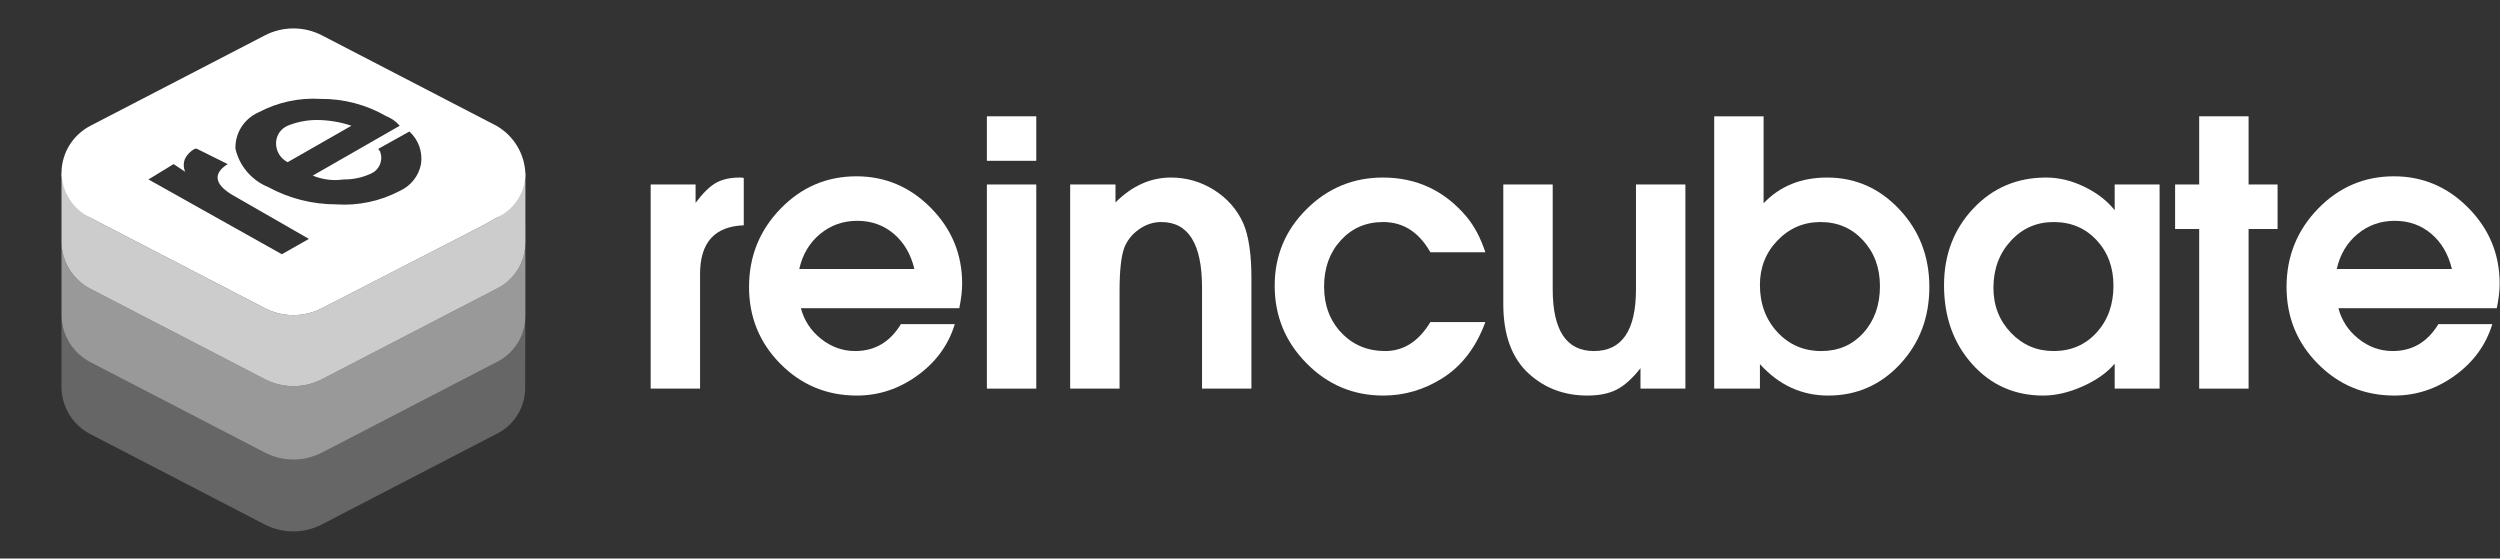
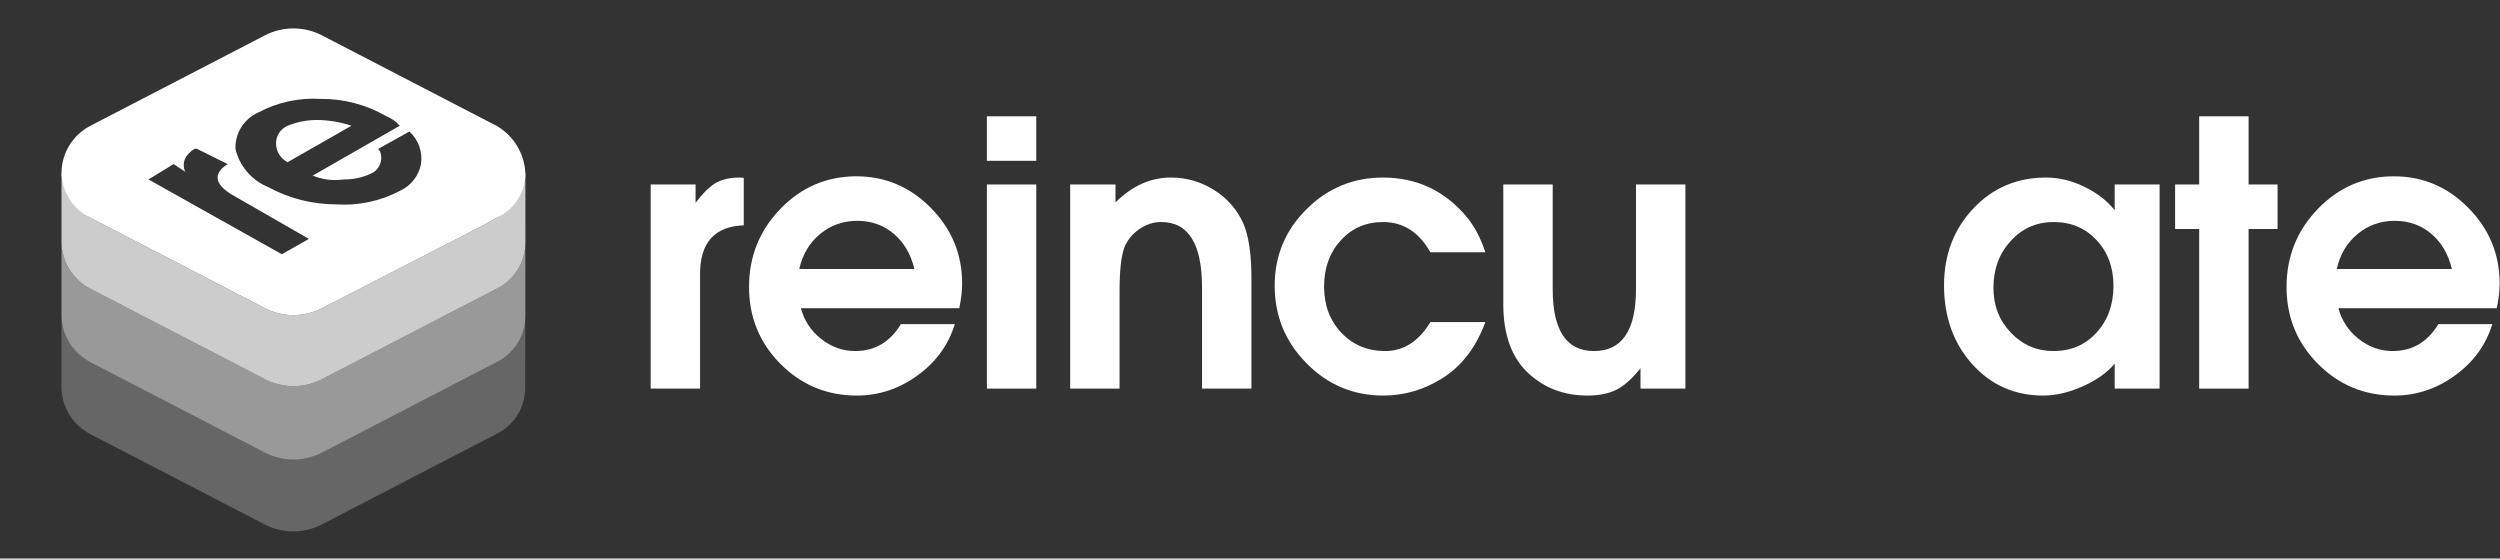
<svg xmlns="http://www.w3.org/2000/svg" xmlns:ns1="http://www.serif.com/" width="100%" height="100%" viewBox="0 0 4297 960" version="1.1" xml:space="preserve" style="fill-rule:evenodd;clip-rule:evenodd;stroke-linejoin:round;stroke-miterlimit:2;">
  <rect x="0" y="0" width="4297" height="960" fill="#333333" stroke="none" />
  <g id="reincubate-big--white-" ns1:id="reincubate big (white)" transform="matrix(10.627,0,0,10.627,-840.053,-2416.02)">
    <g transform="matrix(1,0,0,1,0,-30.57)">
      <path d="M246.654,320.772L238.666,320.772L238.666,287.755L246.654,287.755L246.654,320.772ZM246.654,283.925L238.666,283.925L238.666,276.728L246.654,276.728L246.654,283.925Z" style="fill:white;fill-rule:nonzero;" />
    </g>
    <g transform="matrix(1,0,0,1,260.125,256.062)">
      <path d="M0,34.139L-7.989,34.139L-7.989,1.122L-0.66,1.122L-0.66,4.028C2.025,1.343 5.018,0 8.32,0C10.829,0 13.151,0.672 15.286,2.014C17.421,3.358 18.994,5.15 20.008,7.394C20.887,9.42 21.328,12.393 21.328,16.311L21.328,34.139L13.339,34.139L13.339,17.789C13.339,10.727 11.136,7.197 6.735,7.197C5.471,7.197 4.283,7.584 3.171,8.357C2.06,9.128 1.264,10.11 0.784,11.302C0.262,12.669 0,15.032 0,18.385L0,34.139Z" style="fill:white;fill-rule:nonzero;" />
    </g>
    <g transform="matrix(1,0,0,1,303.085,263.262)">
      <path d="M0,20.863C2.986,20.863 5.423,19.303 7.311,16.177L16.202,16.177C14.704,20.27 12.373,23.308 9.203,25.289C6.253,27.136 3.083,28.062 -0.306,28.062C-5.148,28.062 -9.285,26.323 -12.718,22.844C-16.153,19.367 -17.869,15.186 -17.869,10.298C-17.869,5.457 -16.153,1.33 -12.718,-2.082C-9.285,-5.492 -5.17,-7.199 -0.371,-7.199C5.086,-7.199 9.599,-5.087 13.165,-0.86C14.441,0.68 15.452,2.597 16.202,4.884L7.311,4.884C5.466,1.627 2.92,-0.002 -0.329,-0.002C-3.096,-0.002 -5.379,0.985 -7.179,2.955C-8.98,4.926 -9.88,7.42 -9.88,10.433C-9.88,13.445 -8.947,15.937 -7.08,17.907C-5.215,19.878 -2.855,20.863 0,20.863" style="fill:white;fill-rule:nonzero;" />
    </g>
    <g transform="matrix(1,0,0,1,343.651,274.377)">
      <path d="M0,-0.247L0,-17.193L7.991,-17.193L7.991,15.825L0.727,15.825L0.727,12.523C-0.551,14.15 -1.816,15.296 -3.069,15.956C-4.324,16.616 -5.921,16.946 -7.856,16.946C-11.599,16.946 -14.769,15.757 -17.365,13.379C-20.095,10.872 -21.46,7.13 -21.46,2.154L-21.46,-17.193L-13.469,-17.193L-13.469,-0.247C-13.469,6.418 -11.245,9.748 -6.799,9.748C-2.266,9.748 0,6.418 0,-0.247" style="fill:white;fill-rule:nonzero;" />
    </g>
    <g transform="matrix(1,0,0,1,373.503,274.222)">
-       <path d="M0,-10.962C-2.721,-10.962 -5.035,-9.975 -6.943,-8.005C-8.852,-6.034 -9.806,-3.63 -9.806,-0.796C-9.806,2.263 -8.862,4.809 -6.977,6.847C-5.091,8.887 -2.721,9.903 0.13,9.903C2.894,9.903 5.165,8.918 6.942,6.947C8.718,4.977 9.607,2.462 9.607,-0.595C9.607,-3.563 8.696,-6.034 6.876,-8.005C5.055,-9.975 2.762,-10.962 0,-10.962M-9.806,15.98L-17.201,15.98L-17.201,-28.064L-9.212,-28.064L-9.212,-13.999C-6.577,-16.772 -3.152,-18.159 1.063,-18.159C5.629,-18.159 9.528,-16.442 12.754,-13.009C15.981,-9.576 17.596,-5.392 17.596,-0.463C17.596,4.469 16.019,8.629 12.865,12.018C9.71,15.407 5.833,17.102 1.233,17.102C-3.059,17.102 -6.74,15.407 -9.806,12.018L-9.806,15.98Z" style="fill:white;fill-rule:nonzero;" />
-     </g>
+       </g>
    <g transform="matrix(1,0,0,1,411.204,263.262)">
      <path d="M0,20.863C2.808,20.863 5.123,19.867 6.944,17.874C8.763,15.88 9.674,13.355 9.674,10.298C9.674,7.332 8.763,4.872 6.944,2.922C5.123,0.973 2.808,-0.002 0,-0.002C-2.764,-0.002 -5.077,1.018 -6.942,3.056C-8.807,5.093 -9.739,7.618 -9.739,10.631C-9.739,13.512 -8.795,15.937 -6.91,17.907C-5.024,19.878 -2.72,20.863 0,20.863M9.872,-6.077L17.135,-6.077L17.135,26.94L9.872,26.94L9.872,22.911C8.639,24.363 6.911,25.586 4.689,26.576C2.466,27.567 0.341,28.062 -1.683,28.062C-6.305,28.062 -10.135,26.367 -13.172,22.978C-16.209,19.589 -17.729,15.341 -17.729,10.234C-17.729,5.302 -16.155,1.165 -13.007,-2.18C-9.86,-5.525 -5.932,-7.199 -1.221,-7.199C0.847,-7.199 2.906,-6.704 4.952,-5.714C7,-4.723 8.639,-3.457 9.872,-1.917L9.872,-6.077Z" style="fill:white;fill-rule:nonzero;" />
    </g>
    <g transform="matrix(1,0,0,1,442.733,246.158)">
      <path d="M0,44.044L-7.989,44.044L-7.989,18.225L-11.885,18.225L-11.885,11.027L-7.989,11.027L-7.989,0L0,0L0,11.027L4.688,11.027L4.688,18.225L0,18.225L0,44.044Z" style="fill:white;fill-rule:nonzero;" />
    </g>
    <g transform="matrix(1,0,0,1,456.995,276.332)">
      <path d="M0,-5.478L18.62,-5.478C18.047,-7.877 16.935,-9.775 15.285,-11.173C13.634,-12.571 11.663,-13.27 9.376,-13.27C7.087,-13.27 5.084,-12.561 3.367,-11.139C1.651,-9.718 0.527,-7.83 0,-5.478M26.345,-3.102C26.345,-1.957 26.19,-0.637 25.883,0.859L0.263,0.859C0.792,2.861 1.882,4.517 3.532,5.827C5.183,7.137 7.021,7.792 9.046,7.792C12.215,7.792 14.68,6.34 16.44,3.436L25.157,3.436C24.143,6.781 22.14,9.544 19.148,11.723C16.154,13.9 12.876,14.991 9.31,14.991C4.467,14.991 0.351,13.286 -3.038,9.874C-6.428,6.461 -8.122,2.314 -8.122,-2.574C-8.122,-7.503 -6.428,-11.72 -3.038,-15.219C0.351,-18.717 4.445,-20.469 9.244,-20.469C13.909,-20.469 17.926,-18.761 21.294,-15.351C24.662,-11.939 26.345,-7.856 26.345,-3.102" style="fill:white;fill-rule:nonzero;" />
    </g>
    <g transform="matrix(1,0,0,1,192.276,256.062)">
      <path d="M0,34.139L-7.988,34.139L-7.988,1.122L-0.725,1.122L-0.725,4.093C0.464,2.509 1.563,1.431 2.577,0.859C3.588,0.286 4.888,0 6.471,0C6.691,0 6.889,0.023 7.067,0.067L7.067,7.724C2.355,7.902 0,10.52 0,15.584L0,34.139Z" style="fill:white;fill-rule:nonzero;" />
    </g>
    <g transform="matrix(1,0,0,1,208.321,276.332)">
      <path d="M0,-5.478L18.62,-5.478C18.047,-7.877 16.936,-9.775 15.285,-11.173C13.634,-12.571 11.664,-13.27 9.376,-13.27C7.087,-13.27 5.084,-12.561 3.367,-11.139C1.651,-9.718 0.528,-7.83 0,-5.478M26.345,-3.102C26.345,-1.957 26.19,-0.637 25.883,0.859L0.263,0.859C0.792,2.861 1.882,4.517 3.533,5.827C5.183,7.137 7.021,7.792 9.046,7.792C12.215,7.792 14.68,6.34 16.44,3.436L25.157,3.436C24.143,6.781 22.141,9.544 19.148,11.723C16.154,13.9 12.876,14.991 9.31,14.991C4.467,14.991 0.351,13.286 -3.038,9.874C-6.427,6.461 -8.122,2.314 -8.122,-2.574C-8.122,-7.503 -6.427,-11.72 -3.038,-15.219C0.351,-18.717 4.446,-20.469 9.244,-20.469C13.909,-20.469 17.926,-18.761 21.294,-15.351C24.662,-11.939 26.345,-7.856 26.345,-3.102" style="fill:white;fill-rule:nonzero;" />
    </g>
  </g>
  <g id="RI-logo-v3-pure-shapes---colours" ns1:id="RI logo v3 pure shapes &amp; colours" transform="matrix(33.16,0,0,33.032,105.629,48.669)">
    <g transform="matrix(0.053,0,0,0.053,-1.094,-0.026)">
      <path d="M20.688,283.169C21.199,302.224 32.068,319.546 49.042,328.358L219.164,416.855C236.875,426.25 258.16,426.25 275.871,416.855L445.993,328.358C462.301,320.431 473.042,304.369 474.235,286.498L474.166,353.671C474.166,372.857 463.127,390.444 445.813,398.86L275.691,487.357C257.979,496.752 236.695,496.752 218.984,487.357L48.862,398.86C31.887,390.048 21.199,372.743 20.688,353.688L20.688,283.169ZM474.145,190.964C474.23,191.89 474.291,192.821 474.33,193.756L474.298,224.564C474.215,218.129 474.063,203.861 474.145,190.964Z" style="fill:white;fill-opacity:0.25;fill-rule:nonzero;" />
    </g>
    <g transform="matrix(0.053,0,0,0.053,-1.094,-0.026)">
      <path d="M20.688,211.051C21.199,230.106 32.068,247.429 49.042,256.24L219.164,344.737C236.875,354.133 258.16,354.133 275.871,344.737L445.993,256.24C462.135,248.394 472.822,232.578 474.196,214.925C474.261,222.604 474.347,228.051 474.347,228.051L474.341,211.749L474.345,211.5L474.347,211.051L474.347,228.051C474.347,228.051 474.345,283.428 474.345,283.428C474.247,302.514 463.229,319.98 445.993,328.358L275.871,416.855C258.16,426.25 236.875,426.25 219.164,416.855L49.042,328.358C32.068,319.546 21.199,302.224 20.688,283.169L20.688,228.051L20.688,211.051ZM474.347,211.051L474.336,178.039C474.342,177.764 474.345,177.488 474.347,177.212L474.347,211.051Z" style="fill:white;fill-opacity:0.5;fill-rule:nonzero;" />
    </g>
    <g transform="matrix(0.053,0,0,0.053,-1.094,-0.026)">
      <path d="M20.688,142.177C20.688,142.177 34.493,179.447 49.042,186.519L219.164,275.016C236.875,284.411 258.16,284.411 275.871,275.016L432.761,194.051L445.993,186.519C460.387,180.133 474.347,142.198 474.347,142.198L474.394,159.756L474.347,211.051C474.347,230.238 463.308,247.824 445.993,256.24L275.871,344.737C258.16,354.133 236.875,354.133 219.164,344.737L49.042,256.24C32.068,247.428 21.199,230.106 20.688,211.051L20.688,158.329L20.688,142.177Z" style="fill:white;fill-opacity:0.75;fill-rule:nonzero;" />
    </g>
    <g transform="matrix(0.053,0,0,0.053,-1.094,-0.026)">
      <path d="M474.347,143.212C473.704,123.724 462.967,105.874 445.993,96.14L275.871,7.643C258.16,-1.752 236.875,-1.752 219.164,7.643L49.042,96.14C32.068,104.952 21.199,122.274 20.688,141.329C20.688,160.516 31.727,178.103 49.042,186.519L219.164,275.016C236.875,284.411 258.16,284.411 275.871,275.016L432.761,194.051L445.993,186.519C463.137,178.912 474.271,161.91 474.347,143.212ZM236.176,222.294L105.749,148.861L130.322,133.798L141.664,141.329C139.774,137.149 139.774,132.329 141.664,128.149C143.8,124.139 147.089,120.862 151.115,118.735L153.005,118.735L183.249,133.798C168.127,143.212 170.018,154.51 190.81,165.807L262.639,207.231L236.176,222.294ZM372.273,133.798C370.062,145.415 362.293,155.282 351.481,160.159C332.333,170.251 310.727,174.826 289.103,173.339C265.966,173.301 243.227,167.483 222.944,156.393C206.726,149.821 194.704,135.737 190.81,118.735C190.3,103.332 199.316,89.117 213.493,82.959C232.036,73.055 252.98,68.499 273.981,69.779C296.531,69.572 318.742,75.428 338.249,86.725C343.353,88.74 347.908,91.979 351.481,96.14L266.42,145.095C275.966,149.068 286.419,150.386 296.664,148.861C305.794,148.993 314.848,147.072 323.127,143.212C331.18,139.842 335.319,130.766 332.578,122.5C332.578,120.618 330.688,120.618 330.688,118.735L360.932,101.789C369.816,109.904 374.069,121.917 372.273,133.798ZM270.2,90.491C260.466,90.548 250.844,92.449 241.847,96.14C235.08,99.077 230.619,105.724 230.505,113.086C230.354,120.994 234.777,128.319 241.847,131.915L304.225,96.14C293.261,92.43 281.769,90.529 270.2,90.491Z" style="fill:white;fill-rule:nonzero;" />
    </g>
  </g>
</svg>